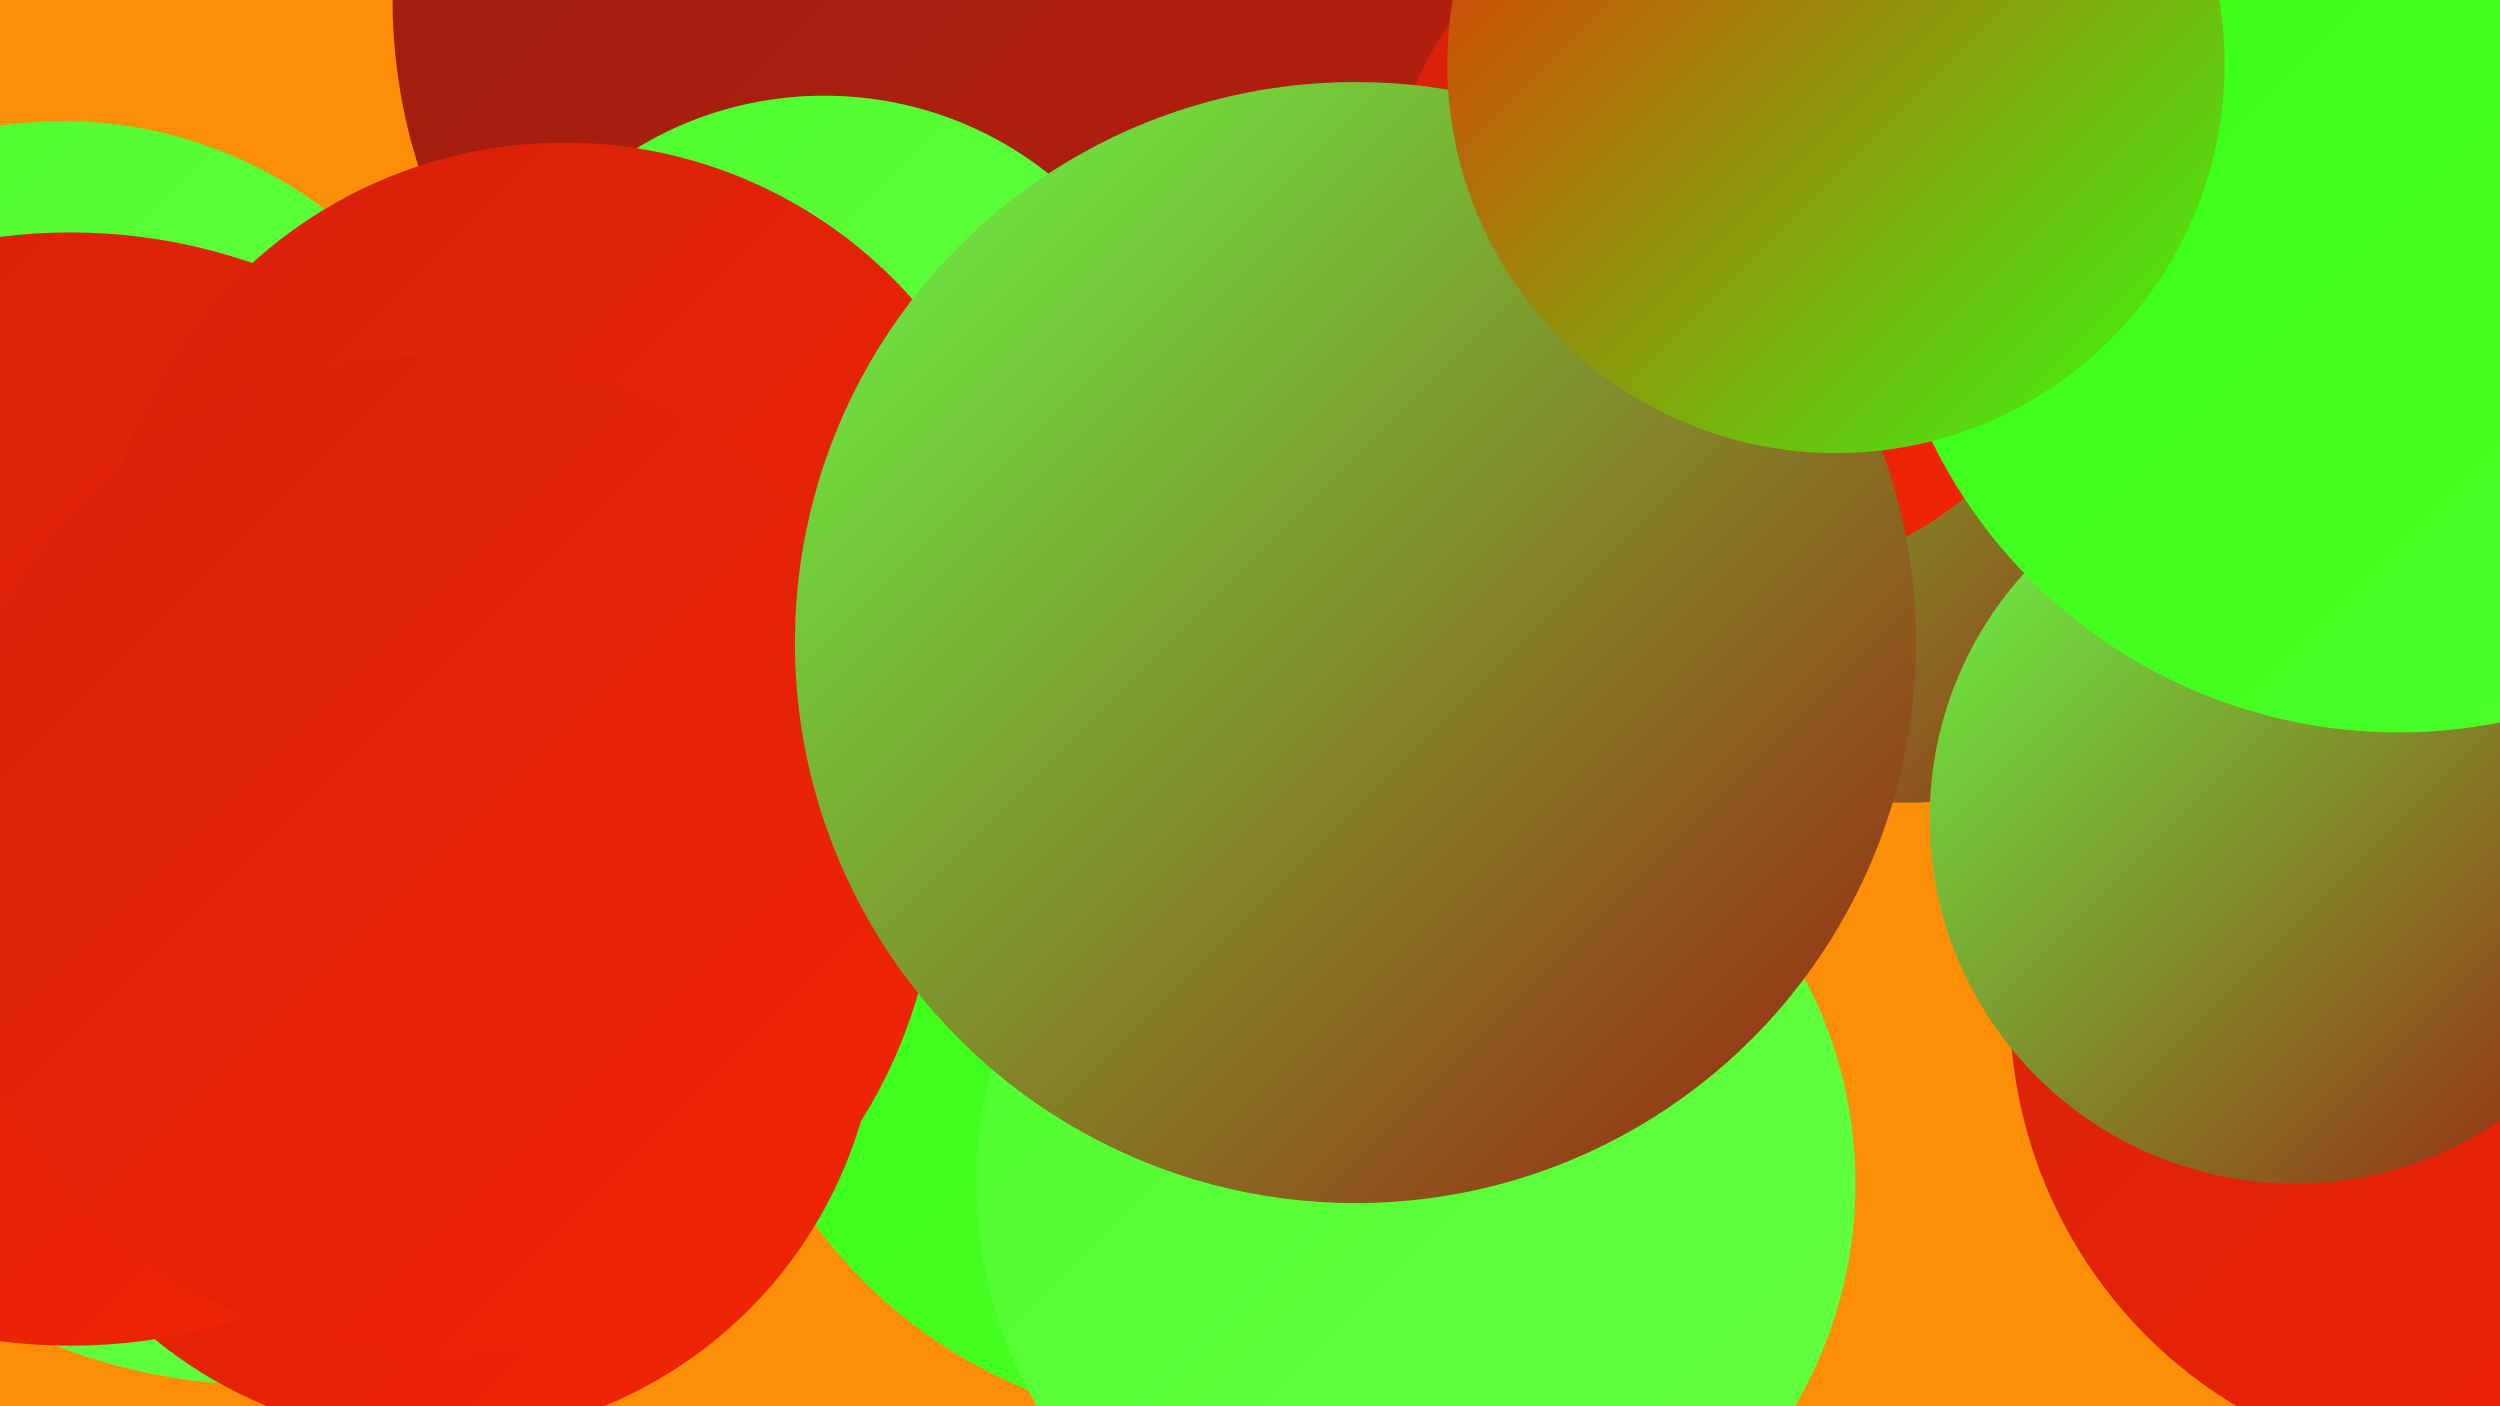
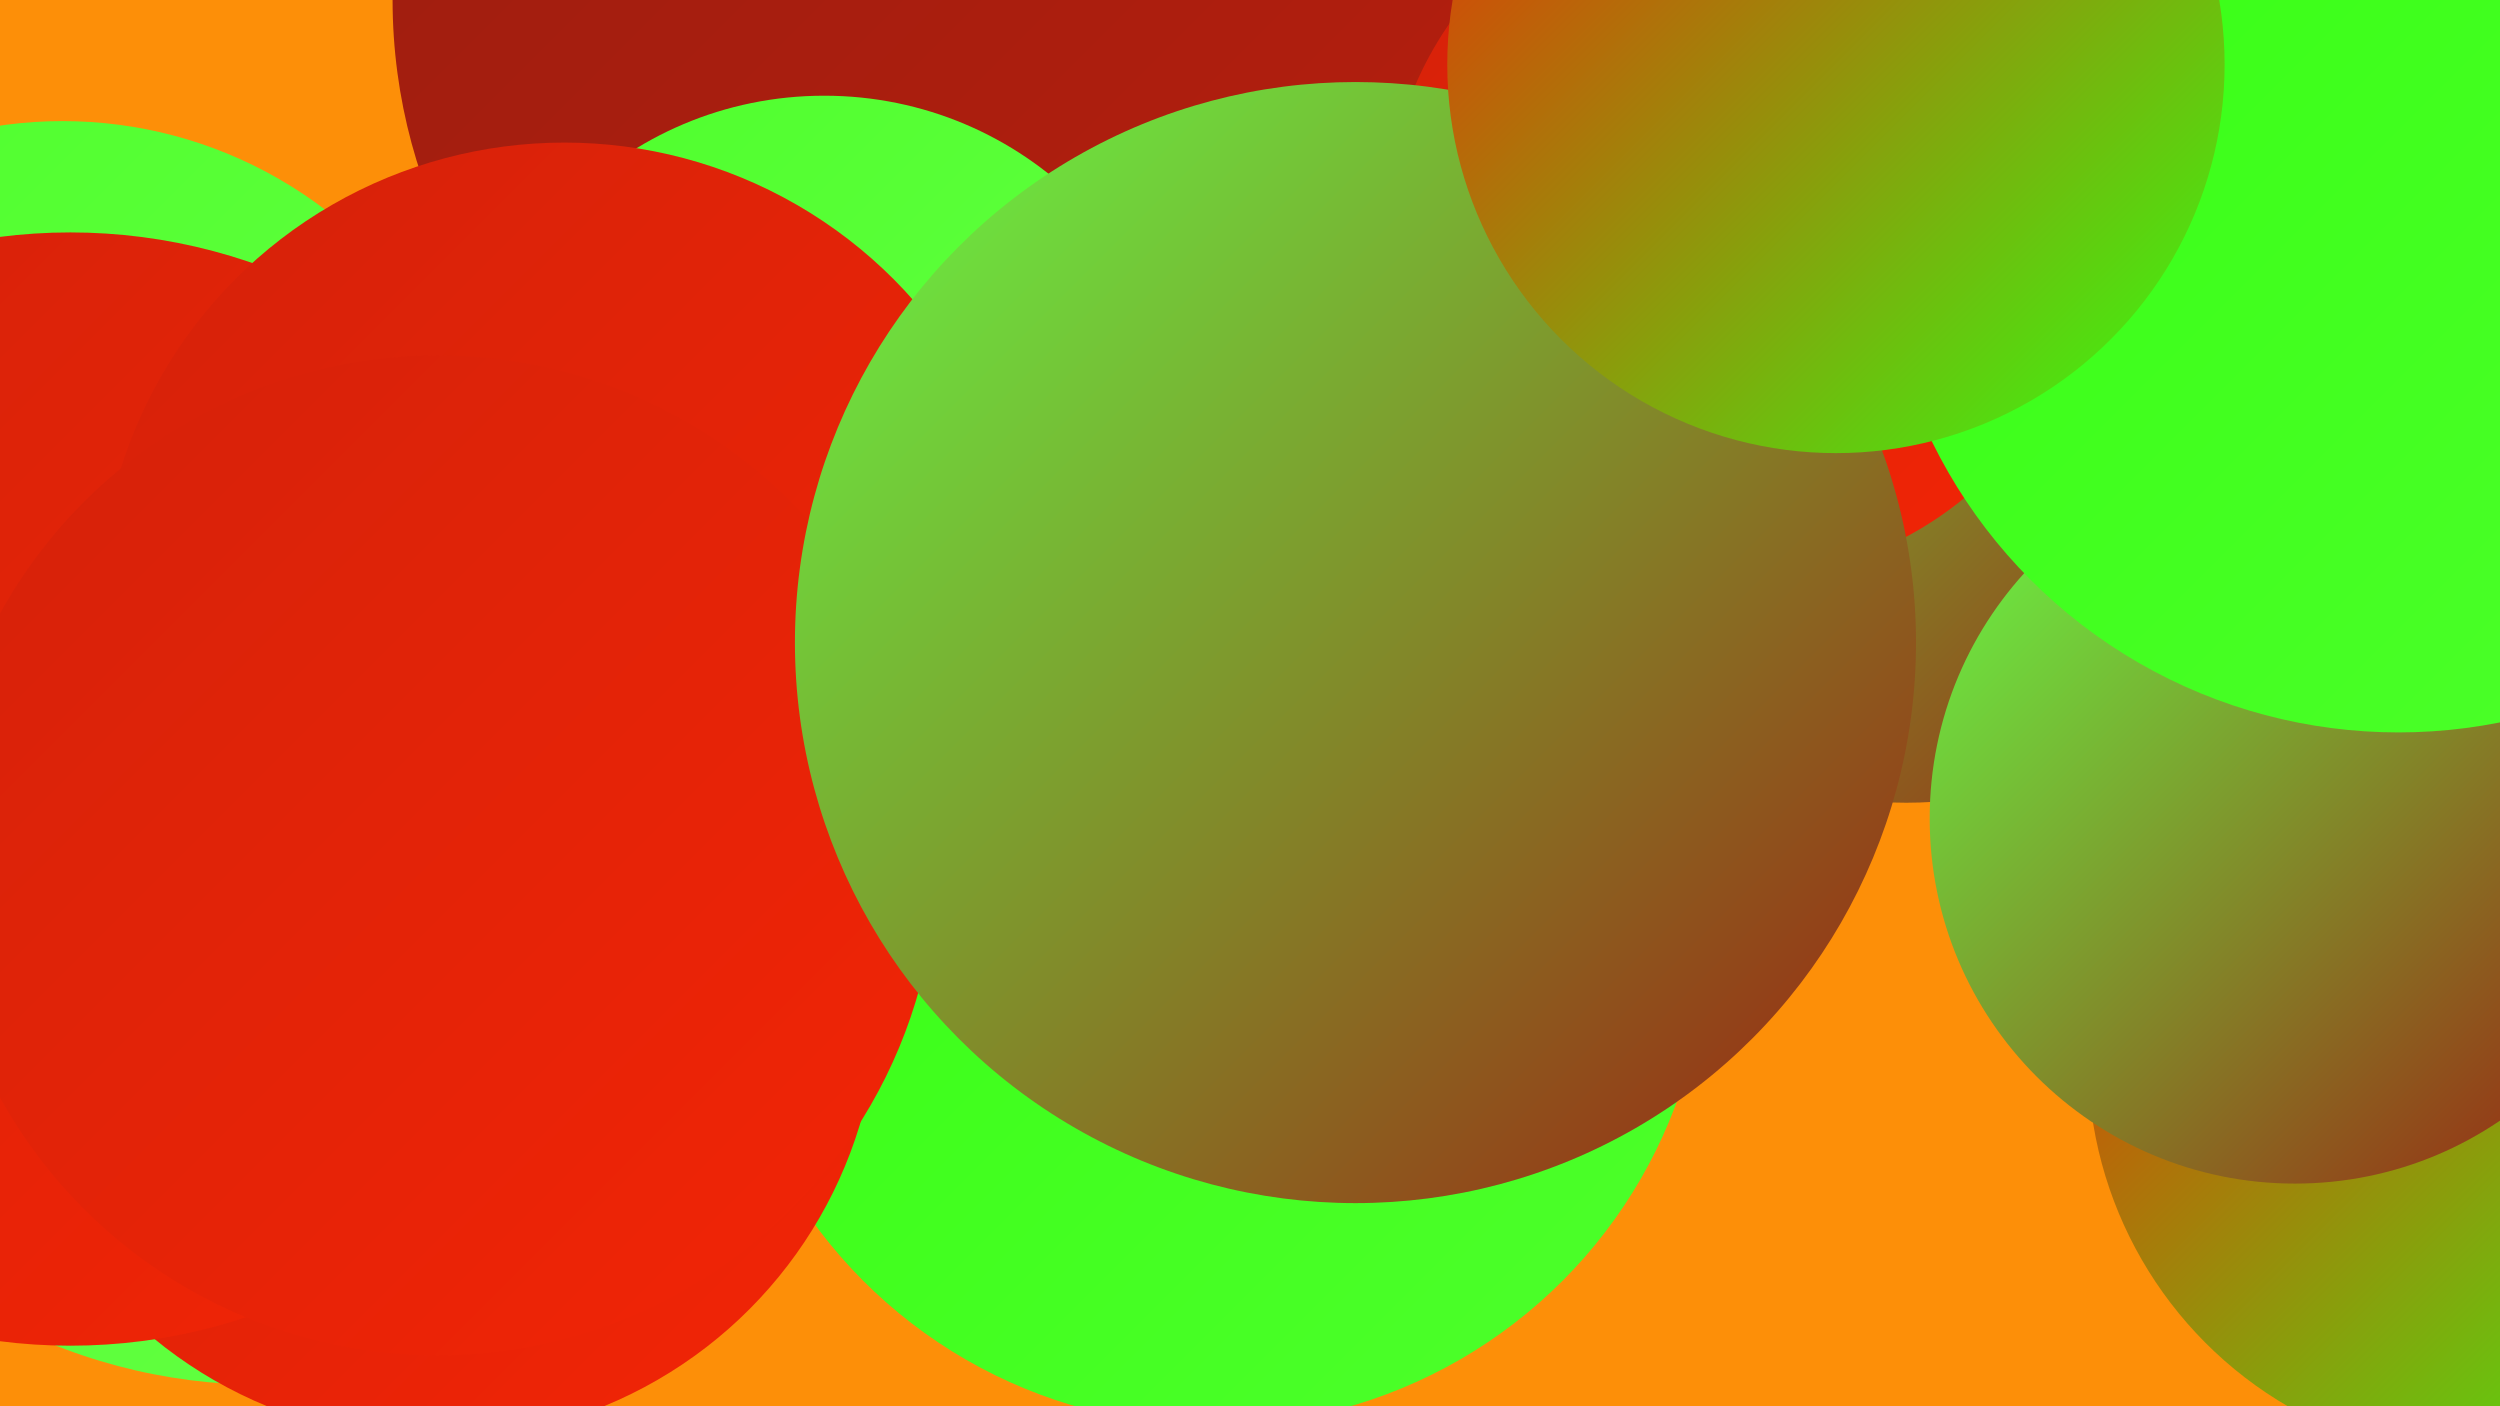
<svg xmlns="http://www.w3.org/2000/svg" width="1280" height="720">
  <defs>
    <linearGradient id="grad0" x1="0%" y1="0%" x2="100%" y2="100%">
      <stop offset="0%" style="stop-color:#9b1d10;stop-opacity:1" />
      <stop offset="100%" style="stop-color:#b71f0d;stop-opacity:1" />
    </linearGradient>
    <linearGradient id="grad1" x1="0%" y1="0%" x2="100%" y2="100%">
      <stop offset="0%" style="stop-color:#b71f0d;stop-opacity:1" />
      <stop offset="100%" style="stop-color:#d4220a;stop-opacity:1" />
    </linearGradient>
    <linearGradient id="grad2" x1="0%" y1="0%" x2="100%" y2="100%">
      <stop offset="0%" style="stop-color:#d4220a;stop-opacity:1" />
      <stop offset="100%" style="stop-color:#f32405;stop-opacity:1" />
    </linearGradient>
    <linearGradient id="grad3" x1="0%" y1="0%" x2="100%" y2="100%">
      <stop offset="0%" style="stop-color:#f32405;stop-opacity:1" />
      <stop offset="100%" style="stop-color:#35ff12;stop-opacity:1" />
    </linearGradient>
    <linearGradient id="grad4" x1="0%" y1="0%" x2="100%" y2="100%">
      <stop offset="0%" style="stop-color:#35ff12;stop-opacity:1" />
      <stop offset="100%" style="stop-color:#4eff2c;stop-opacity:1" />
    </linearGradient>
    <linearGradient id="grad5" x1="0%" y1="0%" x2="100%" y2="100%">
      <stop offset="0%" style="stop-color:#4eff2c;stop-opacity:1" />
      <stop offset="100%" style="stop-color:#66ff45;stop-opacity:1" />
    </linearGradient>
    <linearGradient id="grad6" x1="0%" y1="0%" x2="100%" y2="100%">
      <stop offset="0%" style="stop-color:#66ff45;stop-opacity:1" />
      <stop offset="100%" style="stop-color:#9b1d10;stop-opacity:1" />
    </linearGradient>
  </defs>
  <rect width="1280" height="720" fill="#fd8f08" />
  <circle cx="134" cy="422" r="287" fill="url(#grad5)" />
  <circle cx="482" cy="0" r="281" fill="url(#grad0)" />
  <circle cx="621" cy="477" r="253" fill="url(#grad4)" />
  <circle cx="223" cy="510" r="227" fill="url(#grad2)" />
  <circle cx="976" cy="201" r="210" fill="url(#grad6)" />
  <circle cx="1275" cy="542" r="206" fill="url(#grad3)" />
  <circle cx="32" cy="284" r="222" fill="url(#grad5)" />
  <circle cx="1275" cy="94" r="260" fill="url(#grad3)" />
-   <circle cx="1248" cy="232" r="219" fill="url(#grad3)" />
  <circle cx="36" cy="404" r="285" fill="url(#grad2)" />
-   <circle cx="1268" cy="515" r="239" fill="url(#grad2)" />
  <circle cx="1175" cy="419" r="187" fill="url(#grad6)" />
  <circle cx="891" cy="115" r="181" fill="url(#grad2)" />
-   <circle cx="725" cy="606" r="225" fill="url(#grad5)" />
  <circle cx="1228" cy="109" r="266" fill="url(#grad4)" />
  <circle cx="422" cy="234" r="185" fill="url(#grad5)" />
  <circle cx="289" cy="311" r="238" fill="url(#grad2)" />
  <circle cx="224" cy="438" r="256" fill="url(#grad2)" />
  <circle cx="694" cy="329" r="287" fill="url(#grad6)" />
  <circle cx="940" cy="33" r="199" fill="url(#grad3)" />
</svg>